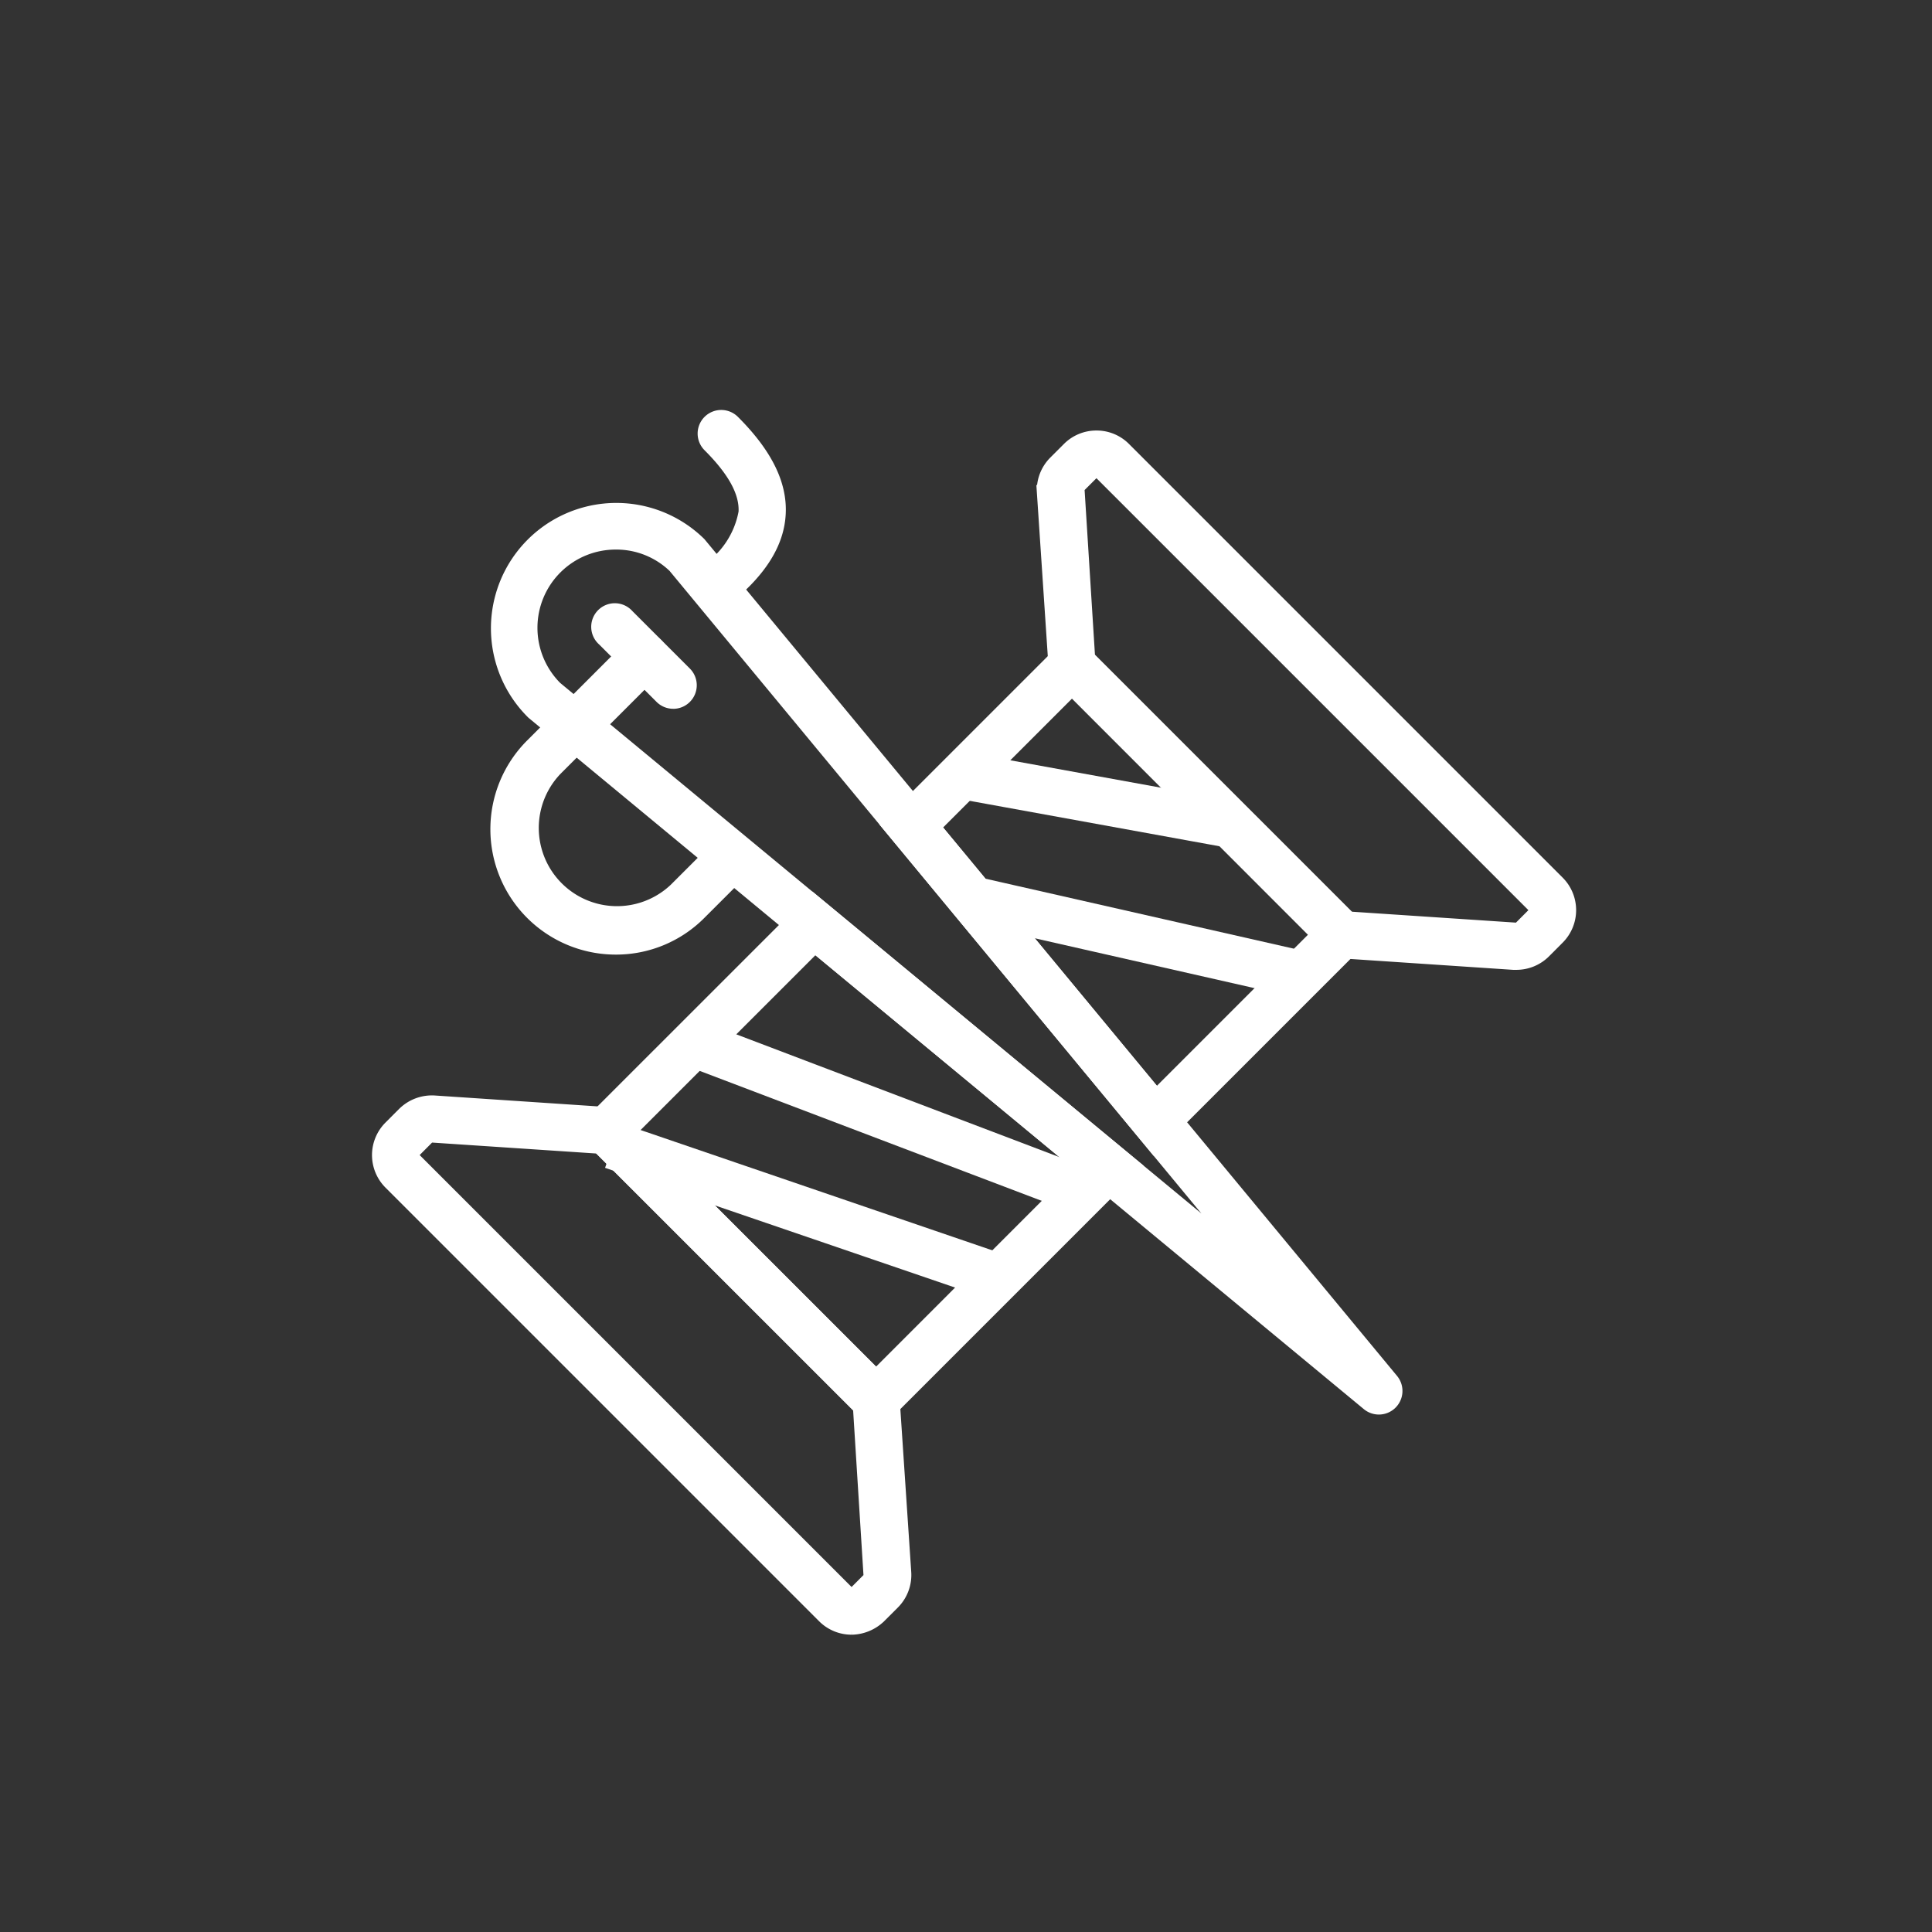
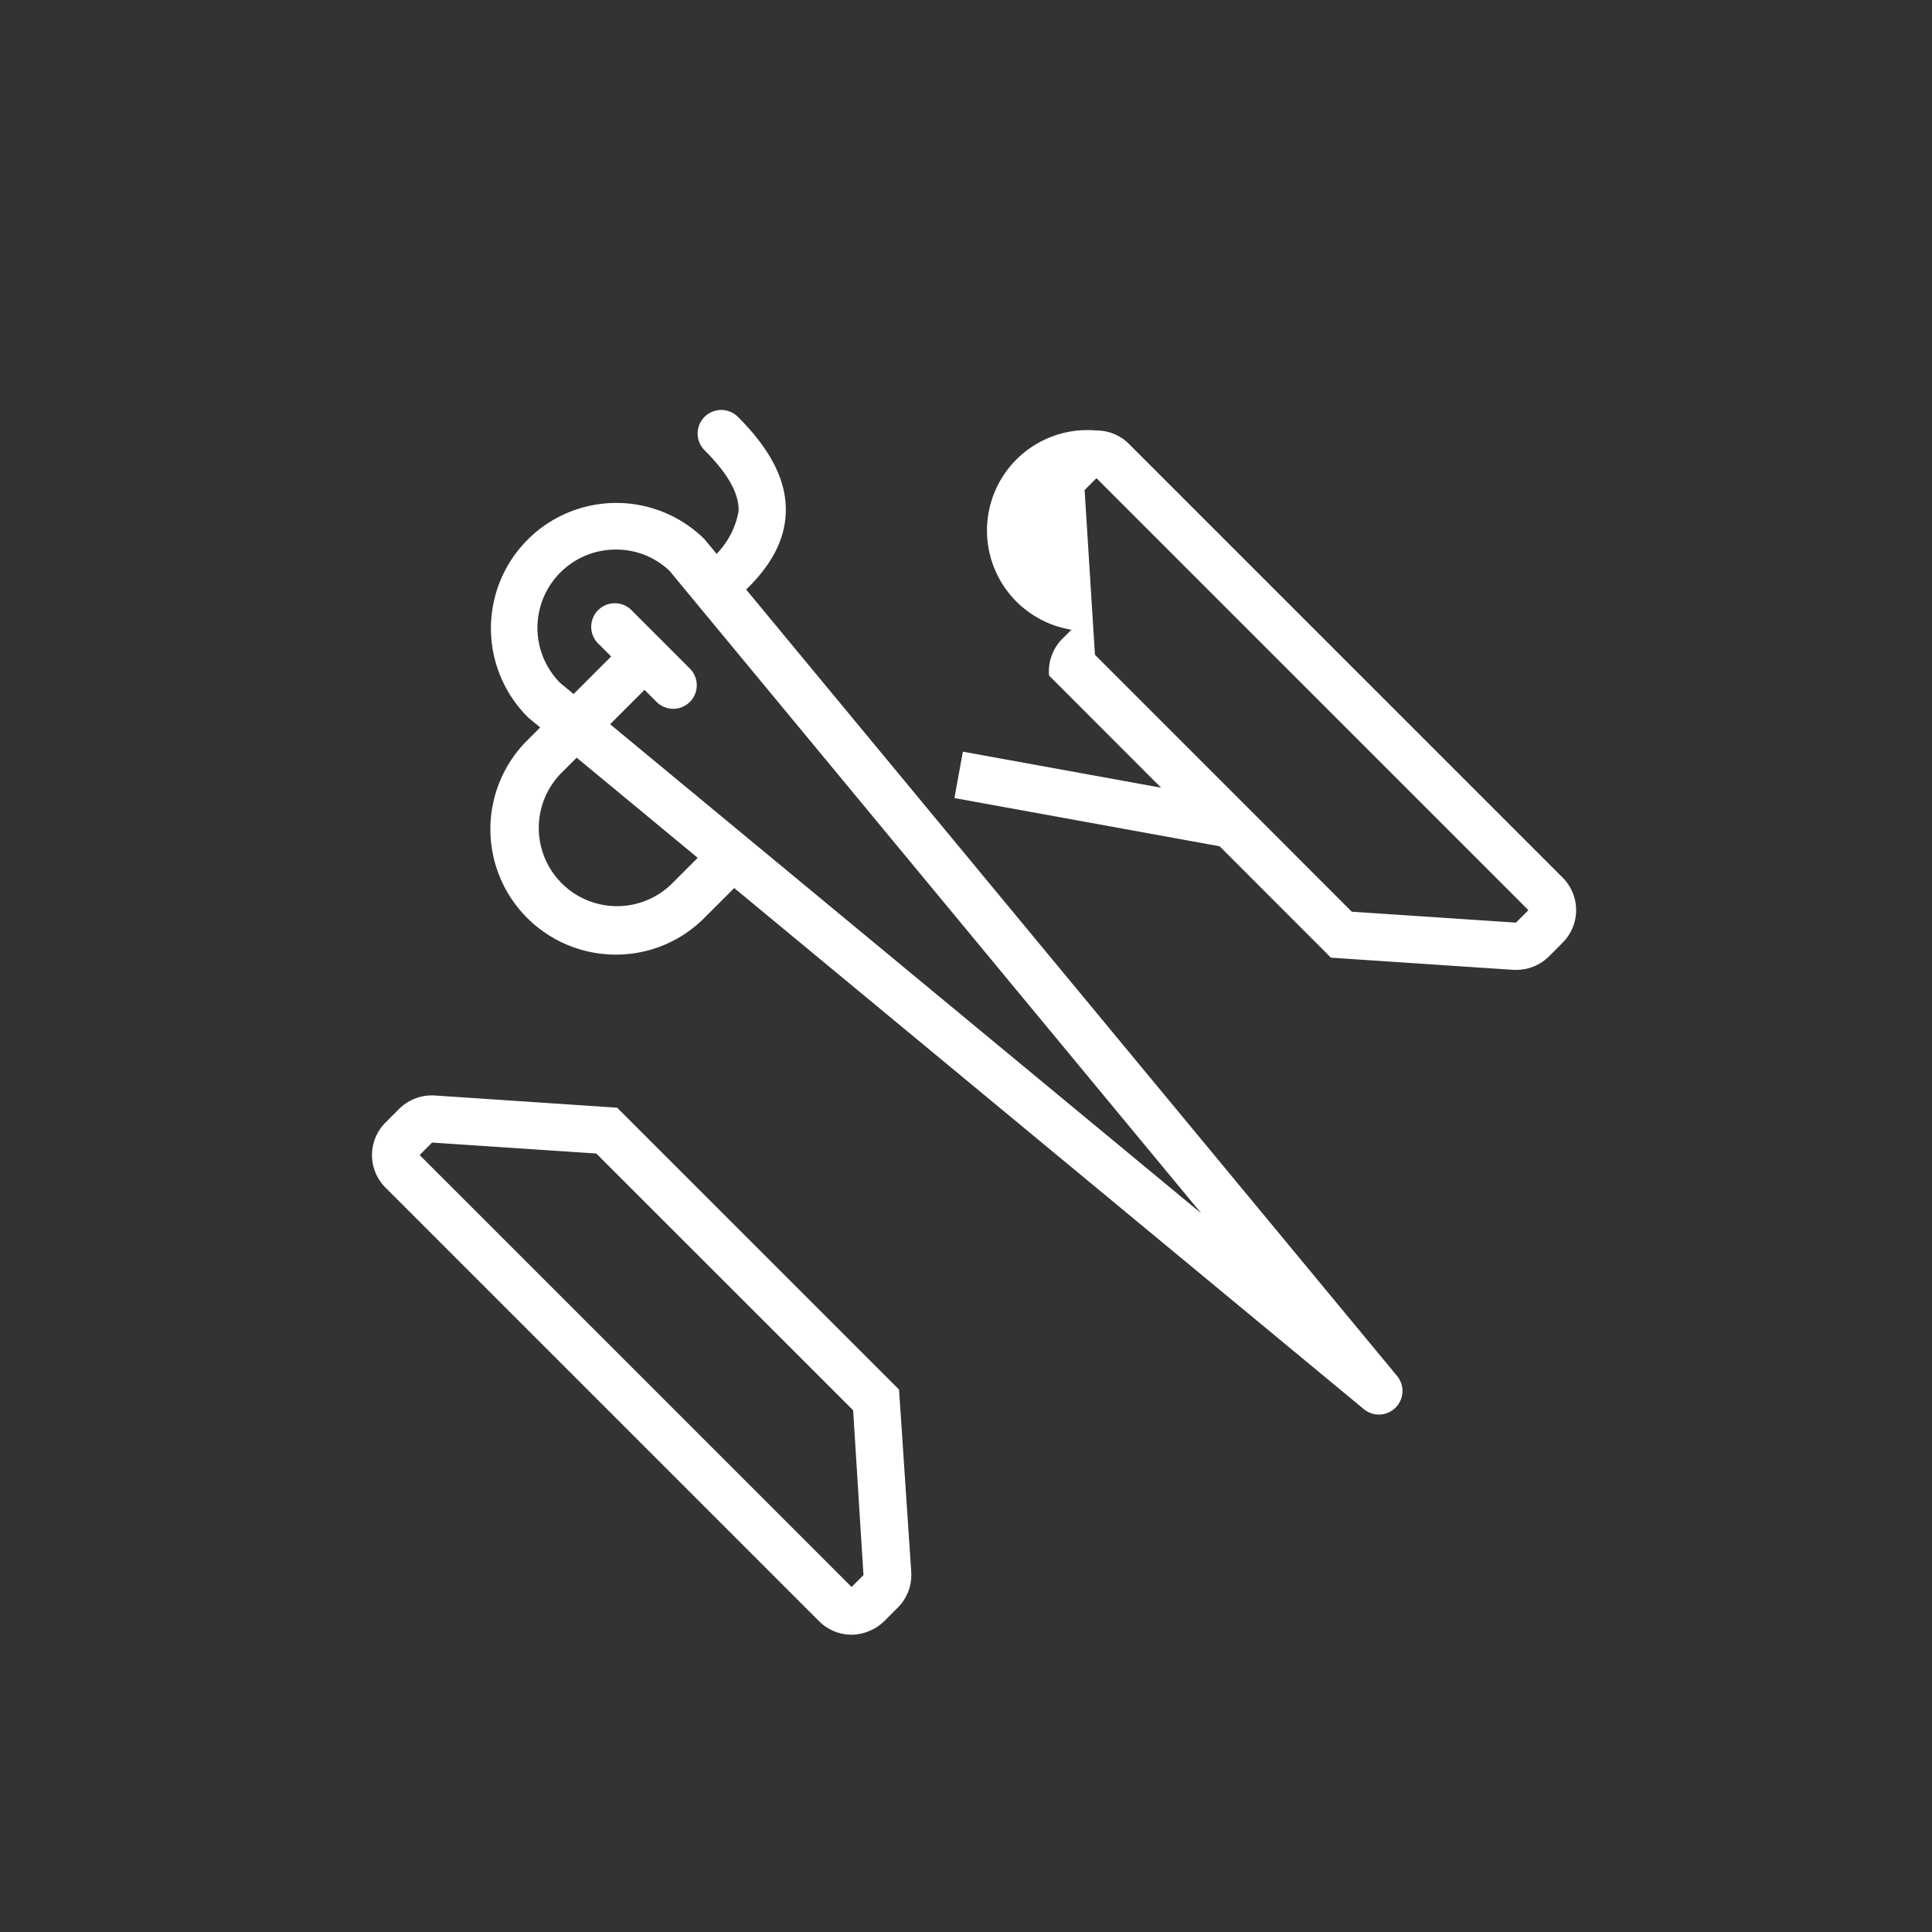
<svg xmlns="http://www.w3.org/2000/svg" width="90" height="90" viewBox="0 0 90 90">
  <rect x="0" y="0" width="90" height="90" fill="#333333" stroke="none" />
  <defs>
    <clipPath id="clip-path">
      <rect id="Rectangle_131" data-name="Rectangle 131" width="90" height="90" transform="translate(-7480 2069)" opacity="0.477" />
    </clipPath>
  </defs>
  <g id="Mask_Group_21" data-name="Mask Group 21" transform="translate(7480 -2069)" clip-path="url(#clip-path)">
    <g id="noun_sewing_thread_574513" data-name="noun_sewing thread_574513" transform="translate(-7462.523 2088.256)">
      <g id="Group_362" data-name="Group 362" transform="translate(0.001 0)">
        <g id="Group_361" data-name="Group 361" transform="translate(0 0)">
          <g id="Group_360" data-name="Group 360">
-             <path id="Path_65" data-name="Path 65" d="M47.1,23.411l7.729.515a.084.084,0,0,0,.075-.028l.636-.638v-.134l-20.2-20.2h-.134l-.639.639.49,7.8Zm7.736,2.414c-.046,0-.089,0-.134,0l-8.44-.564L33.212,12.2l-.563-8.44a2,2,0,0,1,.577-1.54l.641-.641A1.983,1.983,0,0,1,35.276,1h0a1.977,1.977,0,0,1,1.408.584l20.2,20.2a1.992,1.992,0,0,1,0,2.818l-.637.639a2,2,0,0,1-1.409.583Z" transform="translate(-1.674 -0.051)" fill="#fff" stroke="#fff" stroke-width="0.3" fill-rule="evenodd" />
+             <path id="Path_65" data-name="Path 65" d="M47.1,23.411l7.729.515a.084.084,0,0,0,.075-.028l.636-.638v-.134l-20.2-20.2h-.134l-.639.639.49,7.8Zm7.736,2.414c-.046,0-.089,0-.134,0l-8.44-.564L33.212,12.2a2,2,0,0,1,.577-1.54l.641-.641A1.983,1.983,0,0,1,35.276,1h0a1.977,1.977,0,0,1,1.408.584l20.2,20.2a1.992,1.992,0,0,1,0,2.818l-.637.639a2,2,0,0,1-1.409.583Z" transform="translate(-1.674 -0.051)" fill="#fff" stroke="#fff" stroke-width="0.3" fill-rule="evenodd" />
            <path id="Path_66" data-name="Path 66" d="M2.63,35.542a.1.1,0,0,0-.068.029l-.636.638v.134l20.2,20.2h.133L22.9,55.9l-.49-7.8L10.365,36.058l-7.728-.515H2.63M22.193,58.469a1.98,1.98,0,0,1-1.408-.583l-20.2-20.2a1.992,1.992,0,0,1,0-2.817l.638-.639a2.022,2.022,0,0,1,1.543-.579l8.439.564L24.257,47.266l.564,8.441a1.993,1.993,0,0,1-.578,1.539l-.641.641a2.079,2.079,0,0,1-1.408.583" transform="translate(0 -1.725)" fill="#fff" stroke="#fff" stroke-width="0.3" fill-rule="evenodd" />
            <path id="Path_67" data-name="Path 67" d="M41.175,20.943,28.625,18.661l.34-1.866,12.55,2.282Z" transform="translate(-1.468 -0.861)" fill="#fff" stroke="#fff" stroke-width="0.3" fill-rule="evenodd" />
-             <path id="Path_68" data-name="Path 68" d="M43.82,28.106l-14.231-3.23.42-1.851,14.231,3.23Z" transform="translate(-1.517 -1.18)" fill="#fff" stroke="#fff" stroke-width="0.3" fill-rule="evenodd" />
-             <path id="Path_69" data-name="Path 69" d="M33.487,38.69,15.455,31.838l.675-1.773,18.032,6.852Z" transform="translate(-0.793 -1.541)" fill="#fff" stroke="#fff" stroke-width="0.3" fill-rule="evenodd" />
-             <path id="Path_70" data-name="Path 70" d="M29.321,42.95l-17.833-6.1.614-1.8,17.833,6.1Z" transform="translate(-0.589 -1.797)" fill="#fff" stroke="#fff" stroke-width="0.3" fill-rule="evenodd" />
            <path id="Path_71" data-name="Path 71" d="M8.144,6.862h0ZM11.5,6.427A3.794,3.794,0,0,0,8.814,12.9l31.1,25.733L14.121,7.468A3.741,3.741,0,0,0,11.5,6.427ZM47.053,46.721a.946.946,0,0,1-.605-.218L7.538,14.3a5.69,5.69,0,1,1,7.984-8.11L47.784,45.167a.949.949,0,0,1-.731,1.554Z" transform="translate(-0.298 -0.232)" fill="#fff" stroke="#fff" stroke-width="0.3" fill-rule="evenodd" />
            <path id="Path_72" data-name="Path 72" d="M14.437,14.1a.946.946,0,0,1-.671-.278l-2.683-2.683A.949.949,0,1,1,12.424,9.8l2.683,2.683a.949.949,0,0,1-.671,1.619" transform="translate(-0.554 -0.488)" fill="#fff" stroke="#fff" stroke-width="0.3" fill-rule="evenodd" />
            <path id="Path_73" data-name="Path 73" d="M11.5,25.624a5.692,5.692,0,0,1-4.025-9.711l4.7-4.7a.949.949,0,0,1,1.342,1.342l-4.7,4.7A3.794,3.794,0,0,0,14.18,22.62l2.013-2.012a.949.949,0,0,1,1.342,1.342l-2.013,2.012A5.649,5.649,0,0,1,11.5,25.624" transform="translate(-0.298 -0.561)" fill="#fff" stroke="#fff" stroke-width="0.3" fill-rule="evenodd" />
            <path id="Path_74" data-name="Path 74" d="M16.7,8.92a.949.949,0,0,1-.6-1.682,4,4,0,0,0,1.785-2.65c.043-.864-.488-1.835-1.621-2.969A.949.949,0,1,1,17.607.278c1.534,1.534,2.246,2.974,2.175,4.4-.069,1.4-.88,2.716-2.477,4.024a.941.941,0,0,1-.6.215" transform="translate(-0.808 0)" fill="#fff" stroke="#fff" stroke-width="0.3" fill-rule="evenodd" />
-             <path id="Path_75" data-name="Path 75" d="M27.535,19.843,37.687,32.108l7.263-7.264L33.742,13.636ZM37.554,34.924l-12.581-15.2,8.769-8.769L47.634,24.845Z" transform="translate(-1.281 -0.562)" fill="#fff" stroke="#fff" stroke-width="0.3" fill-rule="evenodd" />
-             <path id="Path_76" data-name="Path 76" d="M12.636,34.625,23.844,45.833,33.272,36.4,21.007,26.254ZM23.844,48.517,9.953,34.625,20.887,23.692l15.2,12.581Z" transform="translate(-0.511 -1.214)" fill="#fff" stroke="#fff" stroke-width="0.3" fill-rule="evenodd" />
          </g>
        </g>
      </g>
    </g>
  </g>
</svg>